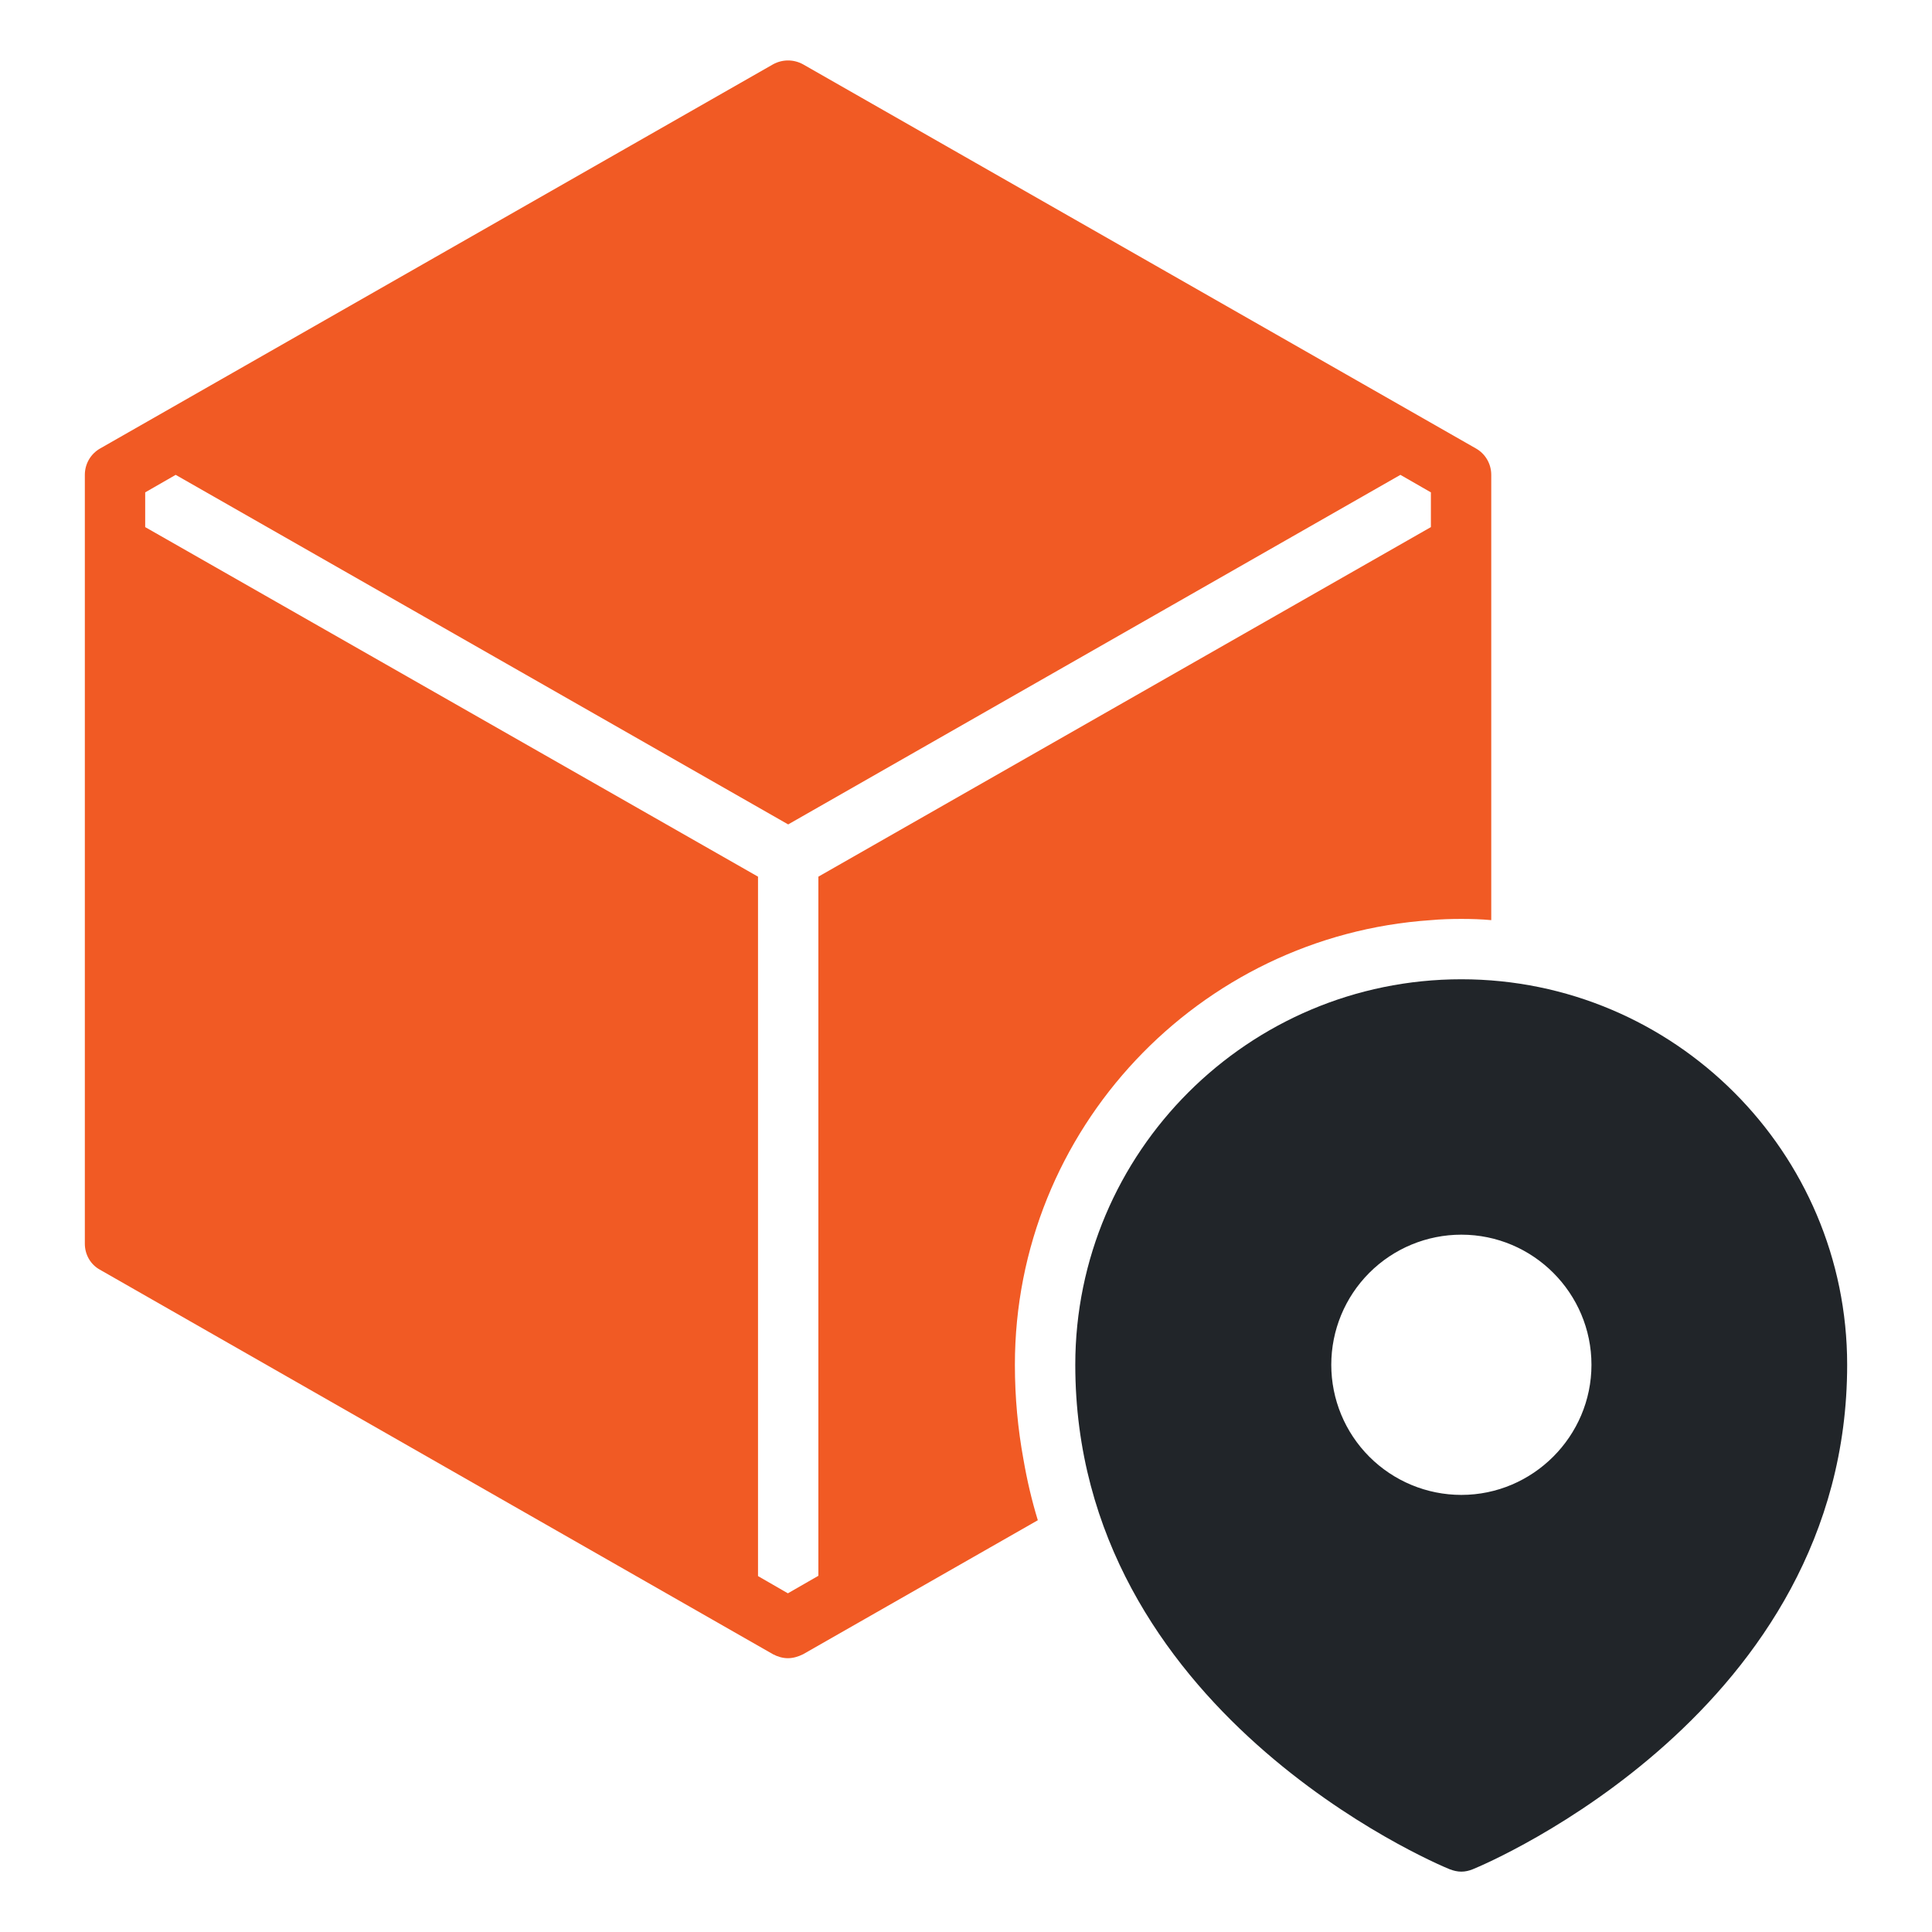
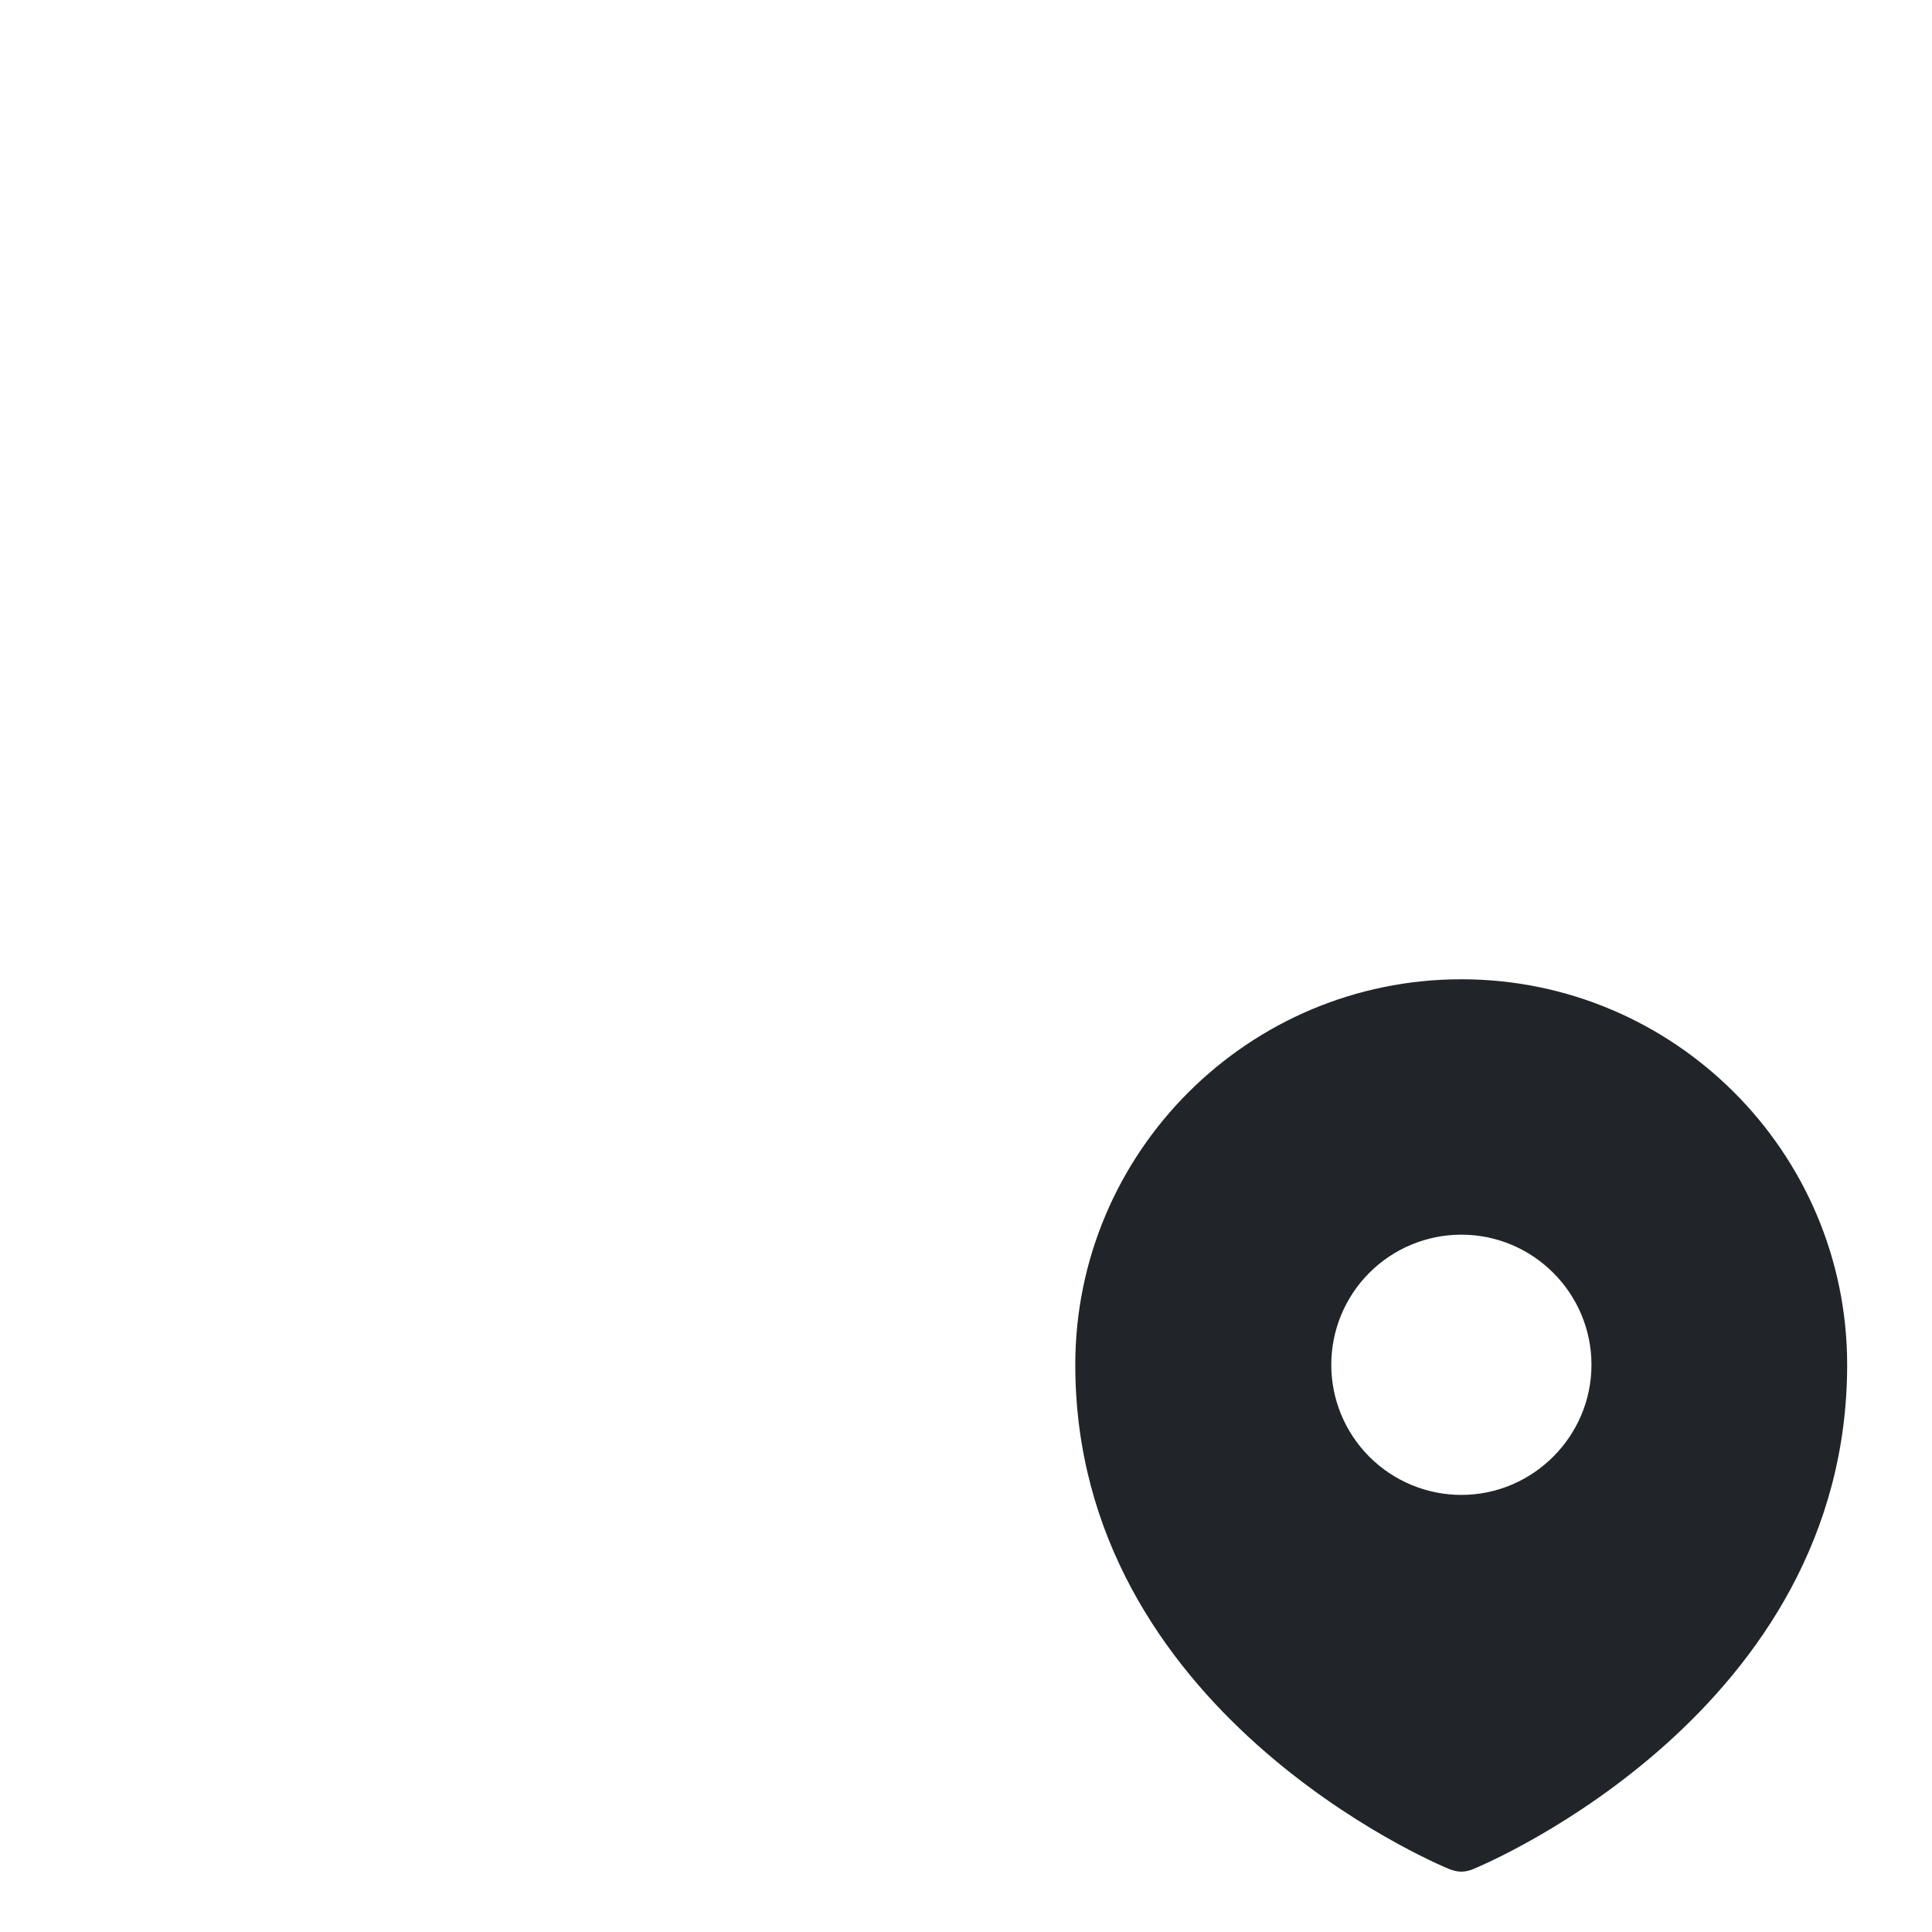
<svg xmlns="http://www.w3.org/2000/svg" width="46" height="46" viewBox="0 0 46 46" fill="none">
  <path d="M34.794 23.316C29.72 23.316 25.602 27.435 25.602 32.495C25.602 40.732 34.155 44.361 34.514 44.505C34.608 44.541 34.701 44.563 34.794 44.563C34.888 44.563 34.981 44.541 35.068 44.505C35.427 44.361 43.98 40.732 43.98 32.495C43.98 27.435 39.862 23.316 34.794 23.316ZM34.794 35.593C33.973 35.593 33.185 35.266 32.604 34.685C32.023 34.104 31.697 33.316 31.697 32.495C31.697 31.673 32.023 30.885 32.604 30.304C33.185 29.723 33.973 29.397 34.794 29.397C36.505 29.397 37.892 30.791 37.892 32.495C37.892 34.198 36.498 35.593 34.794 35.593Z" fill="#212529" />
-   <path d="M24.164 32.495C24.164 26.889 28.541 22.281 34.069 21.908C34.306 21.886 34.55 21.879 34.794 21.879C35.039 21.879 35.269 21.886 35.506 21.908V11.306C35.506 11.047 35.37 10.81 35.147 10.681L19.119 1.531C18.896 1.409 18.63 1.409 18.407 1.531L2.379 10.681C2.156 10.81 2.02 11.047 2.02 11.306V29.613C2.02 29.871 2.156 30.109 2.379 30.231L18.407 39.388C18.515 39.445 18.637 39.481 18.759 39.481C18.881 39.481 19.004 39.445 19.119 39.388L24.71 36.196C24.567 35.729 24.452 35.24 24.366 34.737C24.236 34.026 24.164 33.278 24.164 32.495ZM19.485 37.519L18.759 37.936L18.048 37.526V20.873L3.457 12.55V11.723L4.183 11.306L18.766 19.629L33.343 11.306L34.069 11.723V12.55L19.485 20.873V37.519Z" fill="#F15A24" />
</svg>